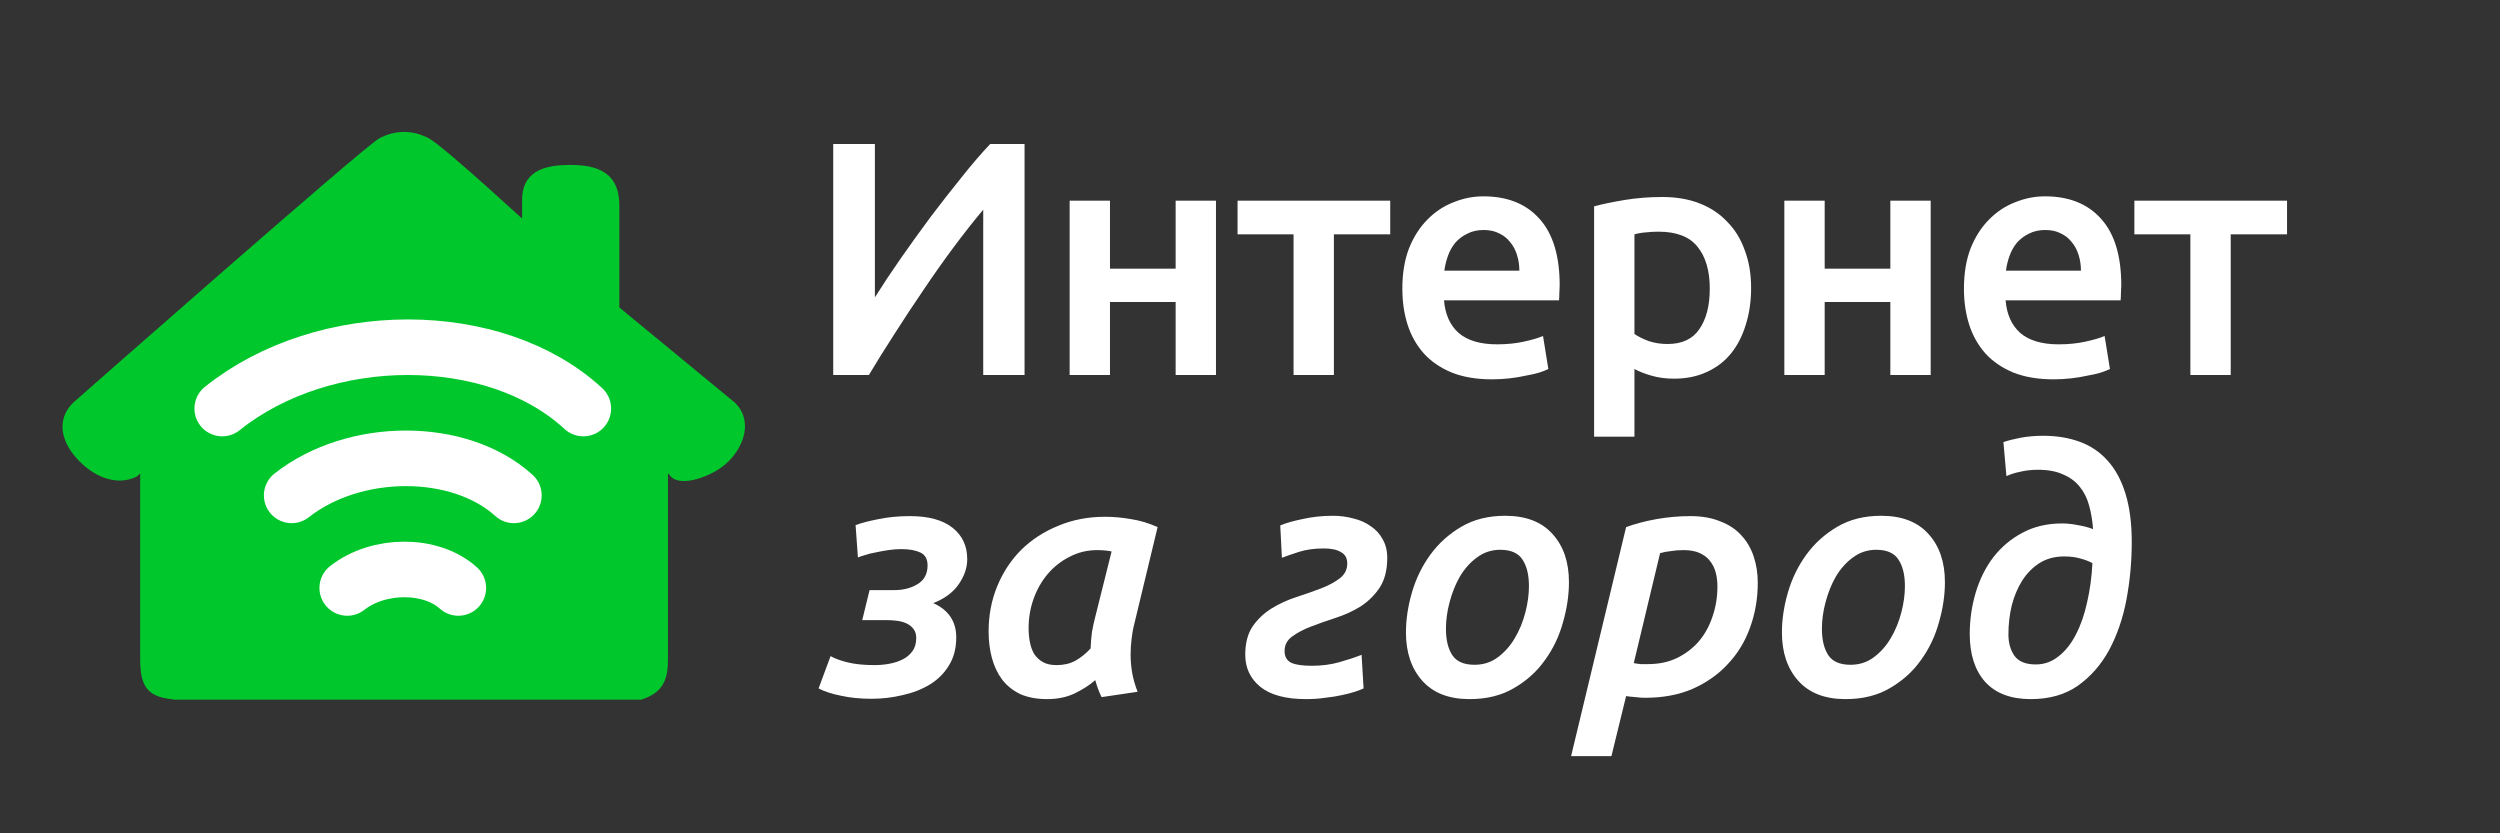
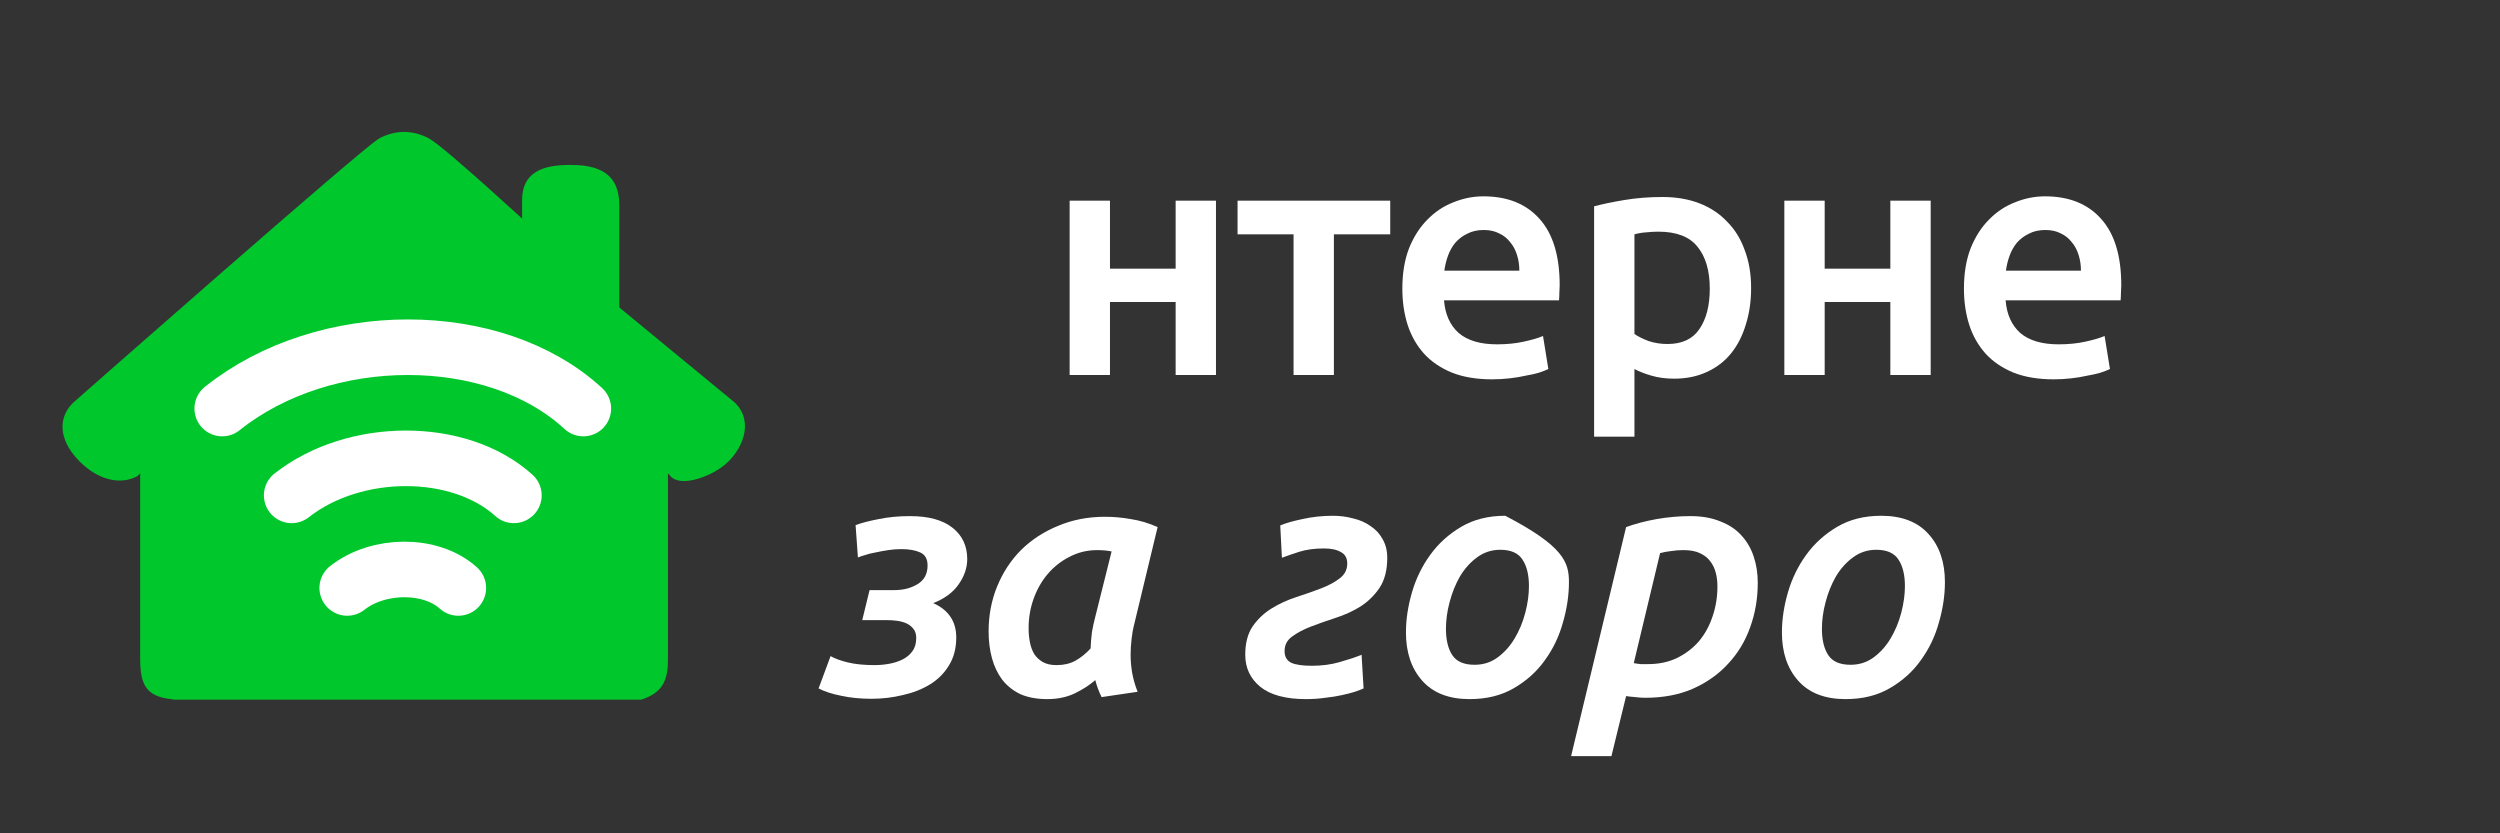
<svg xmlns="http://www.w3.org/2000/svg" width="180" height="60" viewBox="0 0 180 60" fill="none">
  <rect x="0" y="0" width="180" height="60" fill="#333333" stroke="none" />
  <path d="M10.592 32.875C10.592 32.875 10.59 45.375 10.592 47.375C10.594 49.375 11.03 49.685 12.592 49.875H46.092C47.252 49.463 47.613 48.889 47.592 47.375V32.875L48.592 33.875C48.933 34.526 51.092 33.875 52.092 32.875C53.092 31.875 53.592 30.375 52.592 29.375L44.092 22.375V14.875C44.092 13.375 43.592 12.375 41.092 12.375C39.092 12.375 38.092 12.875 38.092 14.375V16.875C38.092 16.875 31.592 10.875 30.592 10.375C29.592 9.875 28.592 9.875 27.592 10.375C26.592 10.875 5.592 29.375 5.592 29.375C4.592 30.375 4.926 31.708 6.092 32.875C7.257 34.042 8.594 34.375 9.592 33.875L10.592 32.875Z" fill="#00C82C" stroke="#00C82C" />
  <path d="M16 29.415C23.358 23.528 35.623 23.528 42 29.415" stroke="white" stroke-width="4" stroke-linecap="round" />
  <path d="M21 35.667C25.528 32.111 33.075 32.111 37 35.667" stroke="white" stroke-width="4" stroke-linecap="round" />
  <path d="M25 42.333C27.264 40.556 31.038 40.556 33 42.333" stroke="white" stroke-width="4" stroke-linecap="round" />
-   <path d="M59.992 27V10.368H62.992V21.408C63.536 20.544 64.152 19.616 64.84 18.624C65.544 17.616 66.264 16.616 67 15.624C67.752 14.632 68.496 13.68 69.232 12.768C69.968 11.84 70.656 11.04 71.296 10.368H73.768V27H70.792V15.096C70.12 15.896 69.408 16.8 68.656 17.808C67.92 18.8 67.192 19.832 66.472 20.904C65.752 21.96 65.056 23.016 64.384 24.072C63.712 25.112 63.104 26.088 62.56 27H59.992Z" fill="white" />
  <path d="M87.55 27H84.646V21.744H79.918V27H77.014V14.448H79.918V19.344H84.646V14.448H87.55V27Z" fill="white" />
  <path d="M100.096 16.872H96.04V27H93.136V16.872H89.104V14.448H100.096V16.872Z" fill="white" />
  <path d="M100.969 20.784C100.969 19.68 101.129 18.712 101.449 17.88C101.785 17.048 102.225 16.36 102.769 15.816C103.313 15.256 103.937 14.84 104.641 14.568C105.345 14.28 106.065 14.136 106.801 14.136C108.529 14.136 109.873 14.672 110.833 15.744C111.809 16.816 112.297 18.416 112.297 20.544C112.297 20.704 112.289 20.888 112.273 21.096C112.273 21.288 112.265 21.464 112.249 21.624H103.969C104.049 22.632 104.401 23.416 105.025 23.976C105.665 24.52 106.585 24.792 107.785 24.792C108.489 24.792 109.129 24.728 109.705 24.6C110.297 24.472 110.761 24.336 111.097 24.192L111.481 26.568C111.321 26.648 111.097 26.736 110.809 26.832C110.537 26.912 110.217 26.984 109.849 27.048C109.497 27.128 109.113 27.192 108.697 27.24C108.281 27.288 107.857 27.312 107.425 27.312C106.321 27.312 105.361 27.152 104.545 26.832C103.729 26.496 103.057 26.04 102.529 25.464C102.001 24.872 101.609 24.184 101.353 23.4C101.097 22.6 100.969 21.728 100.969 20.784ZM109.393 19.488C109.393 19.088 109.337 18.712 109.225 18.36C109.113 17.992 108.945 17.68 108.721 17.424C108.513 17.152 108.249 16.944 107.929 16.8C107.625 16.64 107.257 16.56 106.825 16.56C106.377 16.56 105.985 16.648 105.649 16.824C105.313 16.984 105.025 17.2 104.785 17.472C104.561 17.744 104.385 18.056 104.257 18.408C104.129 18.76 104.041 19.12 103.993 19.488H109.393Z" fill="white" />
  <path d="M123.104 20.784C123.104 19.488 122.808 18.48 122.216 17.76C121.64 17.04 120.704 16.68 119.408 16.68C119.136 16.68 118.848 16.696 118.544 16.728C118.256 16.744 117.968 16.792 117.68 16.872V24.048C117.936 24.224 118.272 24.392 118.688 24.552C119.12 24.696 119.576 24.768 120.056 24.768C121.112 24.768 121.88 24.408 122.36 23.688C122.856 22.968 123.104 22 123.104 20.784ZM126.08 20.736C126.08 21.696 125.952 22.576 125.696 23.376C125.456 24.176 125.104 24.864 124.64 25.44C124.176 26.016 123.592 26.464 122.888 26.784C122.2 27.104 121.416 27.264 120.536 27.264C119.944 27.264 119.4 27.192 118.904 27.048C118.408 26.904 118 26.744 117.68 26.568V31.44H114.776V14.856C115.368 14.696 116.096 14.544 116.96 14.4C117.824 14.256 118.736 14.184 119.696 14.184C120.688 14.184 121.576 14.336 122.36 14.64C123.144 14.944 123.808 15.384 124.352 15.96C124.912 16.52 125.336 17.208 125.624 18.024C125.928 18.824 126.08 19.728 126.08 20.736Z" fill="white" />
  <path d="M139.009 27H136.105V21.744H131.377V27H128.473V14.448H131.377V19.344H136.105V14.448H139.009V27Z" fill="white" />
  <path d="M141.404 20.784C141.404 19.68 141.564 18.712 141.884 17.88C142.22 17.048 142.66 16.36 143.204 15.816C143.748 15.256 144.372 14.84 145.076 14.568C145.78 14.28 146.5 14.136 147.236 14.136C148.964 14.136 150.308 14.672 151.268 15.744C152.244 16.816 152.732 18.416 152.732 20.544C152.732 20.704 152.724 20.888 152.708 21.096C152.708 21.288 152.7 21.464 152.684 21.624H144.404C144.484 22.632 144.836 23.416 145.46 23.976C146.1 24.52 147.02 24.792 148.22 24.792C148.924 24.792 149.564 24.728 150.14 24.6C150.732 24.472 151.196 24.336 151.532 24.192L151.916 26.568C151.756 26.648 151.532 26.736 151.244 26.832C150.972 26.912 150.652 26.984 150.284 27.048C149.932 27.128 149.548 27.192 149.132 27.24C148.716 27.288 148.292 27.312 147.86 27.312C146.756 27.312 145.796 27.152 144.98 26.832C144.164 26.496 143.492 26.04 142.964 25.464C142.436 24.872 142.044 24.184 141.788 23.4C141.532 22.6 141.404 21.728 141.404 20.784ZM149.828 19.488C149.828 19.088 149.772 18.712 149.66 18.36C149.548 17.992 149.38 17.68 149.156 17.424C148.948 17.152 148.684 16.944 148.364 16.8C148.06 16.64 147.692 16.56 147.26 16.56C146.812 16.56 146.42 16.648 146.084 16.824C145.748 16.984 145.46 17.2 145.22 17.472C144.996 17.744 144.82 18.056 144.692 18.408C144.564 18.76 144.476 19.12 144.428 19.488H149.828Z" fill="white" />
-   <path d="M164.667 16.872H160.611V27H157.707V16.872H153.675V14.448H164.667V16.872Z" fill="white" />
  <path d="M61.602 37.808C62.033 37.648 62.586 37.504 63.258 37.376C63.946 37.232 64.698 37.16 65.513 37.16C66.858 37.16 67.882 37.44 68.585 38C69.29 38.56 69.641 39.312 69.641 40.256C69.641 40.88 69.433 41.488 69.017 42.08C68.618 42.656 68.01 43.104 67.194 43.424C68.297 43.92 68.85 44.744 68.85 45.896C68.85 46.68 68.674 47.352 68.322 47.912C67.986 48.472 67.529 48.928 66.954 49.28C66.377 49.632 65.722 49.888 64.986 50.048C64.266 50.224 63.522 50.312 62.754 50.312C61.953 50.312 61.225 50.24 60.569 50.096C59.913 49.968 59.37 49.792 58.938 49.568L59.801 47.24C60.105 47.416 60.522 47.568 61.05 47.696C61.578 47.824 62.218 47.888 62.969 47.888C63.322 47.888 63.673 47.856 64.025 47.792C64.377 47.728 64.698 47.624 64.986 47.48C65.273 47.336 65.505 47.144 65.681 46.904C65.874 46.648 65.969 46.328 65.969 45.944C65.969 45.672 65.906 45.456 65.778 45.296C65.65 45.12 65.481 44.984 65.273 44.888C65.066 44.792 64.834 44.728 64.578 44.696C64.338 44.664 64.09 44.648 63.834 44.648H62.081L62.609 42.488H64.385C65.041 42.488 65.602 42.344 66.066 42.056C66.546 41.768 66.785 41.32 66.785 40.712C66.785 40.248 66.609 39.936 66.257 39.776C65.906 39.616 65.45 39.536 64.889 39.536C64.585 39.536 64.273 39.56 63.953 39.608C63.633 39.656 63.33 39.712 63.041 39.776C62.754 39.824 62.498 39.888 62.273 39.968C62.05 40.032 61.882 40.088 61.77 40.136L61.602 37.808Z" fill="white" />
  <path d="M81.62 45.128C81.572 45.304 81.524 45.592 81.476 45.992C81.428 46.392 81.404 46.768 81.404 47.12C81.404 47.584 81.444 48.04 81.524 48.488C81.604 48.92 81.732 49.36 81.908 49.808L79.316 50.192C79.124 49.808 78.972 49.4 78.86 48.968C78.46 49.32 77.964 49.64 77.372 49.928C76.796 50.2 76.14 50.336 75.404 50.336C74.652 50.336 74.004 50.216 73.46 49.976C72.932 49.72 72.5 49.376 72.164 48.944C71.828 48.496 71.58 47.976 71.42 47.384C71.26 46.792 71.18 46.152 71.18 45.464C71.18 44.296 71.388 43.208 71.804 42.2C72.22 41.192 72.796 40.32 73.532 39.584C74.284 38.848 75.172 38.272 76.196 37.856C77.22 37.424 78.34 37.208 79.556 37.208C80.18 37.208 80.804 37.264 81.428 37.376C82.068 37.472 82.708 37.664 83.348 37.952L81.62 45.128ZM80.036 39.704C79.732 39.64 79.388 39.608 79.004 39.608C78.284 39.608 77.62 39.768 77.012 40.088C76.404 40.392 75.876 40.808 75.428 41.336C74.996 41.848 74.66 42.44 74.42 43.112C74.18 43.784 74.06 44.488 74.06 45.224C74.06 45.592 74.092 45.936 74.156 46.256C74.22 46.576 74.324 46.856 74.468 47.096C74.628 47.336 74.836 47.528 75.092 47.672C75.348 47.816 75.676 47.888 76.076 47.888C76.588 47.888 77.036 47.784 77.42 47.576C77.82 47.352 78.188 47.056 78.524 46.688C78.54 46.272 78.572 45.88 78.62 45.512C78.684 45.144 78.764 44.776 78.86 44.408L80.036 39.704Z" fill="white" />
  <path d="M94.458 47.936C95.178 47.936 95.842 47.848 96.45 47.672C97.074 47.496 97.602 47.32 98.034 47.144L98.178 49.568C98.034 49.632 97.826 49.712 97.554 49.808C97.298 49.888 96.986 49.968 96.618 50.048C96.266 50.128 95.866 50.192 95.418 50.24C94.986 50.304 94.522 50.336 94.026 50.336C92.57 50.336 91.474 50.04 90.738 49.448C90.018 48.856 89.658 48.088 89.658 47.144C89.658 46.312 89.834 45.632 90.186 45.104C90.554 44.576 91.01 44.144 91.554 43.808C92.098 43.472 92.69 43.2 93.33 42.992C93.97 42.784 94.562 42.576 95.106 42.368C95.65 42.16 96.098 41.92 96.45 41.648C96.818 41.376 97.002 41.016 97.002 40.568C97.002 40.184 96.85 39.912 96.546 39.752C96.258 39.576 95.85 39.488 95.322 39.488C94.65 39.488 94.058 39.568 93.546 39.728C93.05 39.888 92.634 40.032 92.298 40.16L92.178 37.832C92.546 37.672 93.074 37.52 93.762 37.376C94.466 37.216 95.202 37.136 95.97 37.136C96.482 37.136 96.97 37.2 97.434 37.328C97.914 37.44 98.33 37.624 98.682 37.88C99.05 38.12 99.338 38.432 99.546 38.816C99.77 39.2 99.882 39.648 99.882 40.16C99.882 41.04 99.698 41.76 99.33 42.32C98.962 42.864 98.506 43.312 97.962 43.664C97.418 44 96.826 44.272 96.186 44.48C95.546 44.688 94.954 44.896 94.41 45.104C93.866 45.312 93.41 45.552 93.042 45.824C92.674 46.08 92.49 46.432 92.49 46.88C92.49 47.28 92.65 47.56 92.97 47.72C93.29 47.864 93.786 47.936 94.458 47.936Z" fill="white" />
-   <path d="M105.812 50.336C104.324 50.336 103.188 49.896 102.404 49.016C101.62 48.136 101.228 46.976 101.228 45.536C101.228 44.608 101.372 43.648 101.66 42.656C101.948 41.664 102.388 40.76 102.98 39.944C103.572 39.128 104.316 38.456 105.212 37.928C106.108 37.4 107.164 37.136 108.38 37.136C109.868 37.136 111.004 37.576 111.788 38.456C112.572 39.32 112.964 40.472 112.964 41.912C112.964 42.856 112.82 43.824 112.532 44.816C112.26 45.808 111.828 46.712 111.236 47.528C110.66 48.344 109.916 49.016 109.004 49.544C108.108 50.072 107.044 50.336 105.812 50.336ZM108.02 39.584C107.396 39.584 106.836 39.768 106.34 40.136C105.86 40.488 105.452 40.944 105.116 41.504C104.796 42.064 104.548 42.68 104.372 43.352C104.196 44.008 104.108 44.648 104.108 45.272C104.108 46.072 104.26 46.704 104.564 47.168C104.868 47.632 105.404 47.864 106.172 47.864C106.796 47.864 107.348 47.688 107.828 47.336C108.324 46.968 108.732 46.512 109.052 45.968C109.388 45.408 109.644 44.792 109.82 44.12C109.996 43.448 110.084 42.808 110.084 42.2C110.084 41.4 109.932 40.768 109.628 40.304C109.324 39.824 108.788 39.584 108.02 39.584Z" fill="white" />
+   <path d="M105.812 50.336C104.324 50.336 103.188 49.896 102.404 49.016C101.62 48.136 101.228 46.976 101.228 45.536C101.228 44.608 101.372 43.648 101.66 42.656C101.948 41.664 102.388 40.76 102.98 39.944C103.572 39.128 104.316 38.456 105.212 37.928C106.108 37.4 107.164 37.136 108.38 37.136C112.572 39.32 112.964 40.472 112.964 41.912C112.964 42.856 112.82 43.824 112.532 44.816C112.26 45.808 111.828 46.712 111.236 47.528C110.66 48.344 109.916 49.016 109.004 49.544C108.108 50.072 107.044 50.336 105.812 50.336ZM108.02 39.584C107.396 39.584 106.836 39.768 106.34 40.136C105.86 40.488 105.452 40.944 105.116 41.504C104.796 42.064 104.548 42.68 104.372 43.352C104.196 44.008 104.108 44.648 104.108 45.272C104.108 46.072 104.26 46.704 104.564 47.168C104.868 47.632 105.404 47.864 106.172 47.864C106.796 47.864 107.348 47.688 107.828 47.336C108.324 46.968 108.732 46.512 109.052 45.968C109.388 45.408 109.644 44.792 109.82 44.12C109.996 43.448 110.084 42.808 110.084 42.2C110.084 41.4 109.932 40.768 109.628 40.304C109.324 39.824 108.788 39.584 108.02 39.584Z" fill="white" />
  <path d="M117.631 47.744C117.791 47.776 117.959 47.8 118.135 47.816C118.311 47.816 118.487 47.816 118.663 47.816C119.431 47.816 120.119 47.672 120.727 47.384C121.351 47.08 121.879 46.68 122.311 46.184C122.743 45.672 123.071 45.08 123.295 44.408C123.535 43.72 123.655 42.992 123.655 42.224C123.655 41.872 123.615 41.544 123.535 41.24C123.455 40.92 123.319 40.64 123.127 40.4C122.951 40.16 122.703 39.968 122.383 39.824C122.079 39.68 121.687 39.608 121.207 39.608C120.887 39.608 120.583 39.632 120.295 39.68C120.007 39.712 119.751 39.76 119.527 39.824L117.631 47.744ZM126.559 41.96C126.559 43.096 126.375 44.168 126.007 45.176C125.655 46.168 125.127 47.04 124.423 47.792C123.735 48.544 122.887 49.144 121.879 49.592C120.887 50.024 119.743 50.24 118.447 50.24C118.223 50.24 117.991 50.224 117.751 50.192C117.527 50.176 117.303 50.152 117.079 50.12L116.023 54.44H113.119L117.079 37.952C117.735 37.712 118.463 37.52 119.263 37.376C120.079 37.232 120.895 37.16 121.711 37.16C122.543 37.16 123.263 37.288 123.871 37.544C124.495 37.784 124.999 38.12 125.383 38.552C125.783 38.984 126.079 39.496 126.271 40.088C126.463 40.664 126.559 41.288 126.559 41.96Z" fill="white" />
  <path d="M132.882 50.336C131.394 50.336 130.258 49.896 129.474 49.016C128.69 48.136 128.298 46.976 128.298 45.536C128.298 44.608 128.442 43.648 128.73 42.656C129.018 41.664 129.458 40.76 130.05 39.944C130.642 39.128 131.386 38.456 132.282 37.928C133.178 37.4 134.234 37.136 135.45 37.136C136.938 37.136 138.074 37.576 138.858 38.456C139.642 39.32 140.034 40.472 140.034 41.912C140.034 42.856 139.89 43.824 139.602 44.816C139.33 45.808 138.898 46.712 138.306 47.528C137.73 48.344 136.986 49.016 136.074 49.544C135.178 50.072 134.114 50.336 132.882 50.336ZM135.09 39.584C134.466 39.584 133.906 39.768 133.41 40.136C132.93 40.488 132.522 40.944 132.186 41.504C131.866 42.064 131.618 42.68 131.442 43.352C131.266 44.008 131.178 44.648 131.178 45.272C131.178 46.072 131.33 46.704 131.634 47.168C131.938 47.632 132.474 47.864 133.242 47.864C133.866 47.864 134.418 47.688 134.898 47.336C135.394 46.968 135.802 46.512 136.122 45.968C136.458 45.408 136.714 44.792 136.89 44.12C137.066 43.448 137.154 42.808 137.154 42.2C137.154 41.4 137.002 40.768 136.698 40.304C136.394 39.824 135.858 39.584 135.09 39.584Z" fill="white" />
-   <path d="M146.742 33.824C146.262 33.824 145.83 33.872 145.446 33.968C145.062 34.048 144.734 34.152 144.462 34.28L144.246 31.832C144.566 31.72 144.974 31.616 145.47 31.52C145.982 31.424 146.534 31.376 147.126 31.376C148.086 31.376 148.958 31.52 149.742 31.808C150.526 32.096 151.19 32.544 151.734 33.152C152.294 33.76 152.726 34.552 153.03 35.528C153.334 36.504 153.486 37.672 153.486 39.032C153.486 40.44 153.358 41.824 153.102 43.184C152.846 44.528 152.43 45.736 151.854 46.808C151.278 47.864 150.526 48.72 149.598 49.376C148.686 50.016 147.558 50.336 146.214 50.336C144.774 50.336 143.678 49.92 142.926 49.088C142.19 48.256 141.822 47.112 141.822 45.656C141.822 44.616 141.966 43.616 142.254 42.656C142.542 41.696 142.966 40.848 143.526 40.112C144.102 39.376 144.798 38.792 145.614 38.36C146.446 37.912 147.398 37.688 148.47 37.688C148.838 37.688 149.214 37.728 149.598 37.808C149.998 37.872 150.366 37.968 150.702 38.096C150.654 37.472 150.558 36.904 150.414 36.392C150.27 35.864 150.046 35.416 149.742 35.048C149.438 34.664 149.038 34.368 148.542 34.16C148.062 33.936 147.462 33.824 146.742 33.824ZM148.614 40.064C147.942 40.064 147.35 40.224 146.838 40.544C146.342 40.864 145.926 41.288 145.59 41.816C145.27 42.328 145.022 42.92 144.846 43.592C144.686 44.264 144.606 44.96 144.606 45.68C144.606 46.288 144.75 46.8 145.038 47.216C145.342 47.632 145.854 47.84 146.574 47.84C147.182 47.84 147.726 47.648 148.206 47.264C148.702 46.88 149.118 46.36 149.454 45.704C149.806 45.032 150.078 44.256 150.27 43.376C150.478 42.48 150.606 41.536 150.654 40.544C150.382 40.4 150.086 40.288 149.766 40.208C149.446 40.112 149.062 40.064 148.614 40.064Z" fill="white" />
</svg>